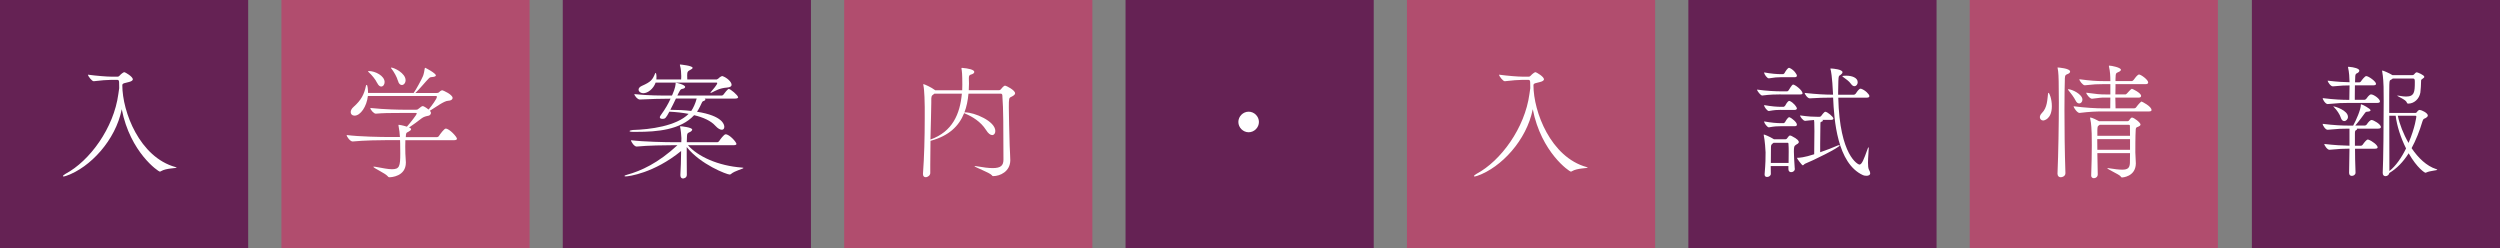
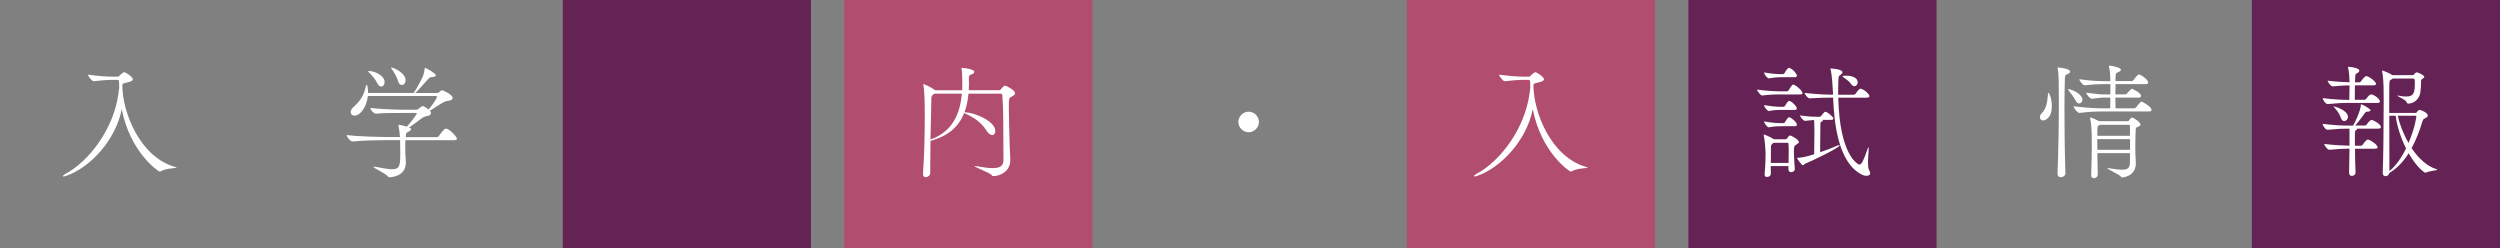
<svg xmlns="http://www.w3.org/2000/svg" id="b" viewBox="0 0 442.32 43.91">
  <rect x="0" y="0" width="442.32" height="43.91" fill="#808080" stroke="none" />
  <defs>
    <style>.d{fill:#652254;}.d,.e,.f{stroke-width:0px;}.e{fill:#fff;}.f{fill:#b14d6e;}</style>
  </defs>
  <g id="c">
-     <rect class="d" width="43.91" height="43.91" />
-     <rect class="f" x="49.79" width="43.91" height="43.91" />
    <rect class="d" x="99.57" width="43.91" height="43.91" />
    <rect class="f" x="149.36" width="43.91" height="43.91" />
-     <rect class="d" x="199.14" width="43.91" height="43.91" />
    <rect class="f" x="248.93" width="43.91" height="43.91" />
-     <rect class="f" x="348.5" width="43.91" height="43.91" />
    <rect class="d" x="298.72" width="43.91" height="43.91" />
    <rect class="d" x="398.42" width="43.91" height="43.91" />
    <path class="e" d="m31.26,29.65c0,.13-1.88.09-2.76.63-.09.04-.15.09-.22.09-.24,0-5.25-3.39-6.74-11.05-1.09,5.51-5.6,10.3-9.76,11.77-.26.09-.44.13-.53.13s-.11-.02-.11-.07c0-.09.2-.26.44-.39,4.29-2.28,8.55-8.1,9.36-14.13l.15-1.03c-.02-.33-.02-.68-.02-1.03,0-.24-.07-.44-.28-.44h-1.14c-.66,0-1.82.09-3.06.24h-.02c-.31,0-1.01-.9-1.01-1.16,1.6.22,3.41.35,4.05.35h1.22c.13,0,.26-.09.35-.2.17-.22.66-.59.79-.59.22,0,1.53.81,1.53,1.25,0,.24-.31.39-.66.48-.7.2-1.2.2-1.2.57,0,4.71,3.06,12.74,9.41,14.49.13.04.2.06.2.09Z" />
    <path class="e" d="m71.72,24.8c-.02.42-.02.79-.02,1.14,0,.46,0,.88.02,1.27,0,.35.09,1.03.09,1.55,0,2.47-2.62,2.6-2.89,2.6-.15,0-.24-.04-.37-.22-.33-.44-2.49-1.42-2.49-1.62,0-.02.02-.04.09-.04s.17.02.33.04c1.23.22,2.17.42,2.87.42,1.33,0,1.47-.53,1.47-2.78,0-.72-.02-1.44-.02-1.82,0-.17-.02-.35-.02-.55h-2.14c-1.23,0-4.27.04-6.24.24h-.02c-.42,0-1.05-.85-1.05-1.14,2.28.29,6.15.35,7.42.35h2.01c-.04-.63-.11-1.31-.24-1.92-.02-.09-.02-.13-.02-.17s0-.07.07-.07.68.09,1.42.33c.66-.72,1.75-2.17,1.75-2.3,0-.09-.04-.13-.22-.13h-2.1c-2.8,0-3.54.02-4.92.13h-.02c-.35,0-.96-.7-.96-1.01,2.58.28,5.27.31,5.93.31h2.17c.26,0,.35-.09.5-.22.28-.26.55-.42.68-.42.09,0,.42.13,1.03.61.59-.72,1.47-1.9,1.47-2.25,0-.09-.04-.15-.13-.15h-12.08c-.2,1.86-1.31,3.48-2.36,3.48-.42,0-.68-.26-.68-.63,0-.28.15-.61.53-.94,1.31-1.16,1.86-2.19,2.17-3.72.02-.11.09-.15.13-.15.17,0,.24.98.24,1.42h8.07c.37-.48,1.42-2.41,1.66-3,.13-.33.26-1.03.28-1.22.02-.15.04-.22.11-.22.02,0,.09.02.15.07.02,0,1.73.9,1.73,1.27,0,.17-.28.26-.68.29-.31.02-.39.06-.59.26-.39.37-1.77,2.04-2.36,2.56h3.79c.11,0,.31-.02.39-.13.09-.09.37-.35.59-.35.09,0,1.82.74,1.82,1.36,0,.24-.24.48-.81.5-.7.02-2.25,1.18-3.22,1.77l.07.07c.09.11.13.2.13.31,0,.26-.26.48-.46.5-.35.07-.81.15-1.25.5-.7.55-1.49,1.12-2.17,1.58.04.02.09.02.11.04.2.09.26.17.26.26,0,.15-.22.31-.46.44-.44.22-.44.2-.48.96h5.49c.15,0,.31-.09.37-.2.24-.37.94-1.31,1.2-1.31.66,0,1.99,1.47,1.99,1.79,0,.13-.11.26-.48.26h-8.62Zm-5.01-10.15c-.26-.57-.94-1.4-1.44-1.84-.11-.09-.15-.15-.15-.2,0-.02.07-.04.15-.04,1.12,0,2.78.85,2.78,1.95,0,.44-.26.79-.61.79-.24,0-.5-.2-.72-.66Zm3.68-.39c-.15-.59-.68-1.53-1.09-2.06-.09-.11-.13-.15-.13-.2s.02-.04.07-.04c.48,0,2.52.98,2.52,2.23,0,.5-.33.85-.66.85-.28,0-.57-.22-.7-.79Z" />
-     <path class="e" d="m131.54,29.72c0,.15-1.53.48-2.21,1.07-.07.07-.15.09-.24.09-.48,0-5.14-1.77-7.59-4.86v1.6c0,1.31,0,2.58.02,3.26v.04c0,.57-.55.66-.68.66-.24,0-.46-.17-.46-.57v-.09c.07-.96.11-2.71.13-4.2-4.84,3.94-9.32,4.49-9.8,4.49-.15,0-.22-.02-.22-.07,0-.06.15-.15.44-.22,2.49-.68,5.51-2.06,8.93-5.23h-.83c-1.23,0-4.4.04-6.39.24h-.02c-.39,0-.98-.83-.98-1.12,2.28.28,6.21.35,7.48.35h1.42c0-.31.02-.55.02-.72,0-.39-.13-1.64-.22-1.93-.02-.04-.02-.09-.02-.11,0-.04.04-.06.11-.06.15,0,2.04.2,2.04.59,0,.11-.09.22-.22.33-.37.26-.68.13-.7.81-.02.31-.04.68-.04,1.09h5.38c.15,0,.28-.09.35-.2.15-.24.85-1.2,1.14-1.2.7,0,1.92,1.4,1.92,1.71,0,.11-.11.22-.48.22h-8.1c1.71,1.97,5.29,3.65,9.56,3.96.2.02.26.04.26.07Zm-.94-12.54c0,.13-.11.26-.53.26h-5.4c.09.04.13.11.13.18,0,.09-.09.17-.24.22-.37.11-.28.15-.72,1.03-.15.33-.33.61-.52.9,4.57.72,4.83,2.3,4.83,2.67,0,.31-.15.52-.44.52s-.68-.2-1.14-.7c-.81-.9-2.14-1.49-3.76-1.88-2.41,2.63-6.67,2.95-10.07,2.95h-.77c-.44,0-.59-.07-.59-.13,0-.09.29-.17.57-.2,3.08-.09,7.7-.68,9.89-2.85-1.05-.2-2.19-.33-3.41-.39-.63,1.16-.72,1.27-1.25,1.27-.24,0-.44-.09-.44-.28,0-.09.04-.18.13-.31.92-1.27,1.36-2.08,1.77-2.98-1.73.02-3.5.04-5.43.15h-.02c-.39,0-.96-.7-.96-.96,2.32.26,4.66.26,6.65.26l.07-.13c.53-1.18.59-1.82.59-2.1t.02-.04c.22,0,1.66.37,1.66.74,0,.13-.13.29-.44.33-.42.07-.42.22-.77.85l-.17.35h7.85s.22-.04.29-.15c.17-.26.81-1.03.94-1.03.33,0,1.66,1.16,1.66,1.45Zm-1.16-2.17c0,.24-.22.44-.79.48-1.38.11-1.97.53-2.71.88-.07.04-.13.07-.17.07s-.07-.02-.07-.04c0-.04.04-.09.11-.17.28-.31,1.09-1.27,1.09-1.51,0-.07-.04-.11-.11-.11h-10.79c-.39,1.12-1.4,1.88-2.17,1.88-.5,0-.85-.31-.85-.63,0-.24.17-.48.57-.66,1.64-.72,1.9-1.09,2.36-2.21.02-.07.07-.09.09-.09.07,0,.15.26.15.72,0,.15,0,.28-.02.44h4.38c0-.18.02-.44.02-.46v-.17c0-.44-.04-1.29-.22-1.84-.02-.07-.02-.09-.02-.11,0-.04.02-.07.04-.07,0,0,2.21.2,2.21.59,0,.13-.17.24-.35.33-.5.26-.61.35-.61,1.01,0,.24.02.48.02.72h5.21s.24-.11.33-.2c.17-.2.26-.22.44-.33.07-.04.15-.07.22-.07h.02c.77.26,1.62,1.01,1.62,1.55Zm-9.85,2.43c-.31.63-.61,1.29-.99,1.99,1.29,0,2.54.06,3.7.2.33-.44.77-1.4.96-2.19h-3.68Z" />
    <path class="e" d="m179.59,16.53c0,.24-.33.44-.68.61-.39.18-.42.24-.42,1.88s.09,4.31.15,6.78c.04,1.36.11,1.62.11,2.56-.02,2.01-1.84,2.8-3.02,2.8-.15,0-.15-.04-.26-.17-.39-.46-3.06-1.42-3.06-1.6,0,0,.02-.02.07-.02s.15.02.29.04c1.23.22,2.17.33,2.87.33,1.44,0,1.9-.46,1.9-1.51-.02-5.8,0-8.75-.2-11.4,0-.09-.11-.26-.24-.26h-5.75c-.11,1.2-.33,2.32-.72,3.33.04-.02.11-.02.15-.02,1.6,0,5.32,1.55,5.32,3.3,0,.42-.22.72-.55.72-.31,0-.7-.26-1.09-.9-.96-1.51-2.47-2.38-3.63-2.87-.13-.04-.2-.09-.24-.13-.92,2.32-2.71,4.03-5.89,4.9l-.07.02c-.02,1.38-.04,2.82-.04,4.2v1.49c0,.42-.44.74-.81.74-.26,0-.48-.15-.48-.55v-.06c.22-3,.31-6.41.31-9.83v-1.97c0-.53-.04-2.93-.24-3.87-.02-.06-.02-.11-.02-.15,0-.02,0-.04.02-.04.15,0,1.4.55,2.1,1.09h4.77c.02-.33.02-.63.02-.96,0-1.95-.07-2.45-.15-2.87v-.04c0-.07.02-.09.09-.09h.04c1.07.09,2.14.31,2.14.72,0,.2-.24.37-.52.44-.35.09-.44.22-.44.63v.15c0,.28.02.57.02.85,0,.39-.02.77-.04,1.16h5.38c.09,0,.24-.07.33-.2.07-.09.48-.61.72-.61.17,0,1.77.79,1.77,1.36Zm-14.27.04l-.11.09c-.44.28-.44.44-.44,1.18v.33c0,1.29-.09,3.74-.15,6.52,3.92-1.4,5.23-4.53,5.56-8.12h-4.86Z" />
    <path class="e" d="m220.92,23.4c-.98,0-1.82-.83-1.82-1.82s.83-1.82,1.82-1.82,1.82.83,1.82,1.82-.83,1.82-1.82,1.82Z" />
    <path class="e" d="m280.91,29.65c0,.13-1.88.09-2.76.63-.09.04-.15.09-.22.09-.24,0-5.25-3.39-6.74-11.05-1.09,5.51-5.6,10.3-9.76,11.77-.26.09-.44.13-.53.13s-.11-.02-.11-.07c0-.09.2-.26.44-.39,4.29-2.28,8.56-8.1,9.37-14.13l.15-1.03c-.02-.33-.02-.68-.02-1.03,0-.24-.07-.44-.28-.44h-1.14c-.66,0-1.82.09-3.06.24h-.02c-.31,0-1.01-.9-1.01-1.16,1.6.22,3.41.35,4.05.35h1.23c.13,0,.26-.09.35-.2.18-.22.66-.59.79-.59.22,0,1.53.81,1.53,1.25,0,.24-.31.39-.66.48-.7.2-1.2.2-1.2.57,0,4.71,3.06,12.74,9.41,14.49.13.04.2.06.2.09Z" />
    <path class="e" d="m315.09,16.7c-.85,0-1.95.02-3.3.2h-.02c-.26,0-.9-.81-.9-1.05,1.64.24,3.37.31,4.27.31h1.05c.07,0,.2-.07.26-.17.59-.98.72-1.03.81-1.03.31,0,1.66,1.01,1.66,1.55,0,.11-.09.2-.42.2h-3.41Zm2.47,13.15c0,.39-.33.61-.66.61-.24,0-.48-.15-.48-.53v-.55h-3.13c0,.46.02.92.02,1.38,0,.33-.35.55-.66.55-.24,0-.44-.11-.44-.42v-.07c.17-2.06.17-2.8.17-3.87,0-.28-.13-2.17-.31-2.95,0-.04-.02-.09-.02-.11,0-.07.02-.09.04-.09.11,0,1.05.39,1.66.77l.11.07h2.06c.11,0,.22-.07.28-.18.09-.15.33-.44.44-.48h.07c.07,0,.15.02.26.07,1.14.57,1.29.9,1.29,1.07,0,.26-.33.39-.48.48-.37.22-.39.46-.39,1.25s.07,1.62.15,2.95v.04Zm-2.47-16.19c-.66,0-1.09.04-2.12.2h-.02c-.31,0-.83-.72-.83-1.05,1.27.24,2.34.31,3.02.31h.35s.17-.07.24-.18c.15-.31.57-.94.79-.94.04,0,.09,0,.11.02.79.35,1.29,1.14,1.29,1.36,0,.15-.09.28-.39.28h-2.43Zm0,5.78c-.66,0-1.12.02-2.12.2h-.02c-.26,0-.83-.68-.83-1.05,1.27.24,2.34.31,3.02.31h.44s.17-.07.24-.17c.46-.85.68-.88.74-.88.04,0,.09,0,.11.02.74.35,1.25,1.12,1.25,1.29,0,.13-.09.29-.39.29h-2.43Zm0,2.89c-.66,0-1.12.02-2.12.2h-.02c-.26,0-.83-.72-.83-1.05,1.27.24,2.32.31,3,.31h.46s.17-.07.24-.17c.11-.22.5-.88.74-.88.04,0,.09,0,.11.02.33.15,1.25.85,1.25,1.29,0,.15-.09.28-.39.28h-2.43Zm1.36,6.5c.02-.83.02-1.42.02-1.97,0-.46,0-.9-.04-1.4,0-.02,0-.2-.13-.2h-2.49s-.09.04-.13.09c-.39.26-.33.48-.35.83-.02.9-.02,1.77-.02,2.65h3.15Zm5.6-1.9c1.09-.37,2.25-.81,3.02-1.16.15-.06.26-.09.33-.09s.09.02.09.04c0,.39-4.92,2.78-6.11,3.24-.2.09-.28.29-.42.29-.15,0-1.03-1.2-1.03-1.31,0-.02.02-.02.07-.02.33,0,1.25-.06,2.98-.63.02-1.49.04-3.28.04-4.09,0-1.6-.04-1.9-.07-1.97-.5.02-1.03.11-1.55.15h-.02c-.37,0-.9-.74-.9-.96,1.62.22,2.32.24,3,.24h.48s.2-.04.26-.15c.02-.04.53-.74.72-.74.37,0,1.44.9,1.44,1.2,0,.13-.11.24-.44.24h-1.51c.07.04.09.09.09.13,0,.09-.17.2-.31.22-.13.02-.13.18-.13.37-.02,1.62-.04,2.41-.04,3.54v1.47Zm3.19-9.67c.24,10.37,3.54,11.86,3.74,11.86.44,0,.79-.94,1.42-2.69.07-.2.13-.33.17-.37,0-.02.02-.02.02-.02.02,0,.04.09.04.22,0,.46-.13,1.6-.13,2.52,0,.55.04,1.01.17,1.25.15.26.22.46.22.61,0,.35-.33.46-.66.46-.22,0-.48-.04-.61-.11-4.59-2.08-5.12-9.8-5.29-13.72h-.15c-1.18,0-2.78.04-3.98.13h-.02c-.37,0-.88-.74-.88-.96,2.17.24,3.72.31,4.95.31h.07c-.15-3.28-.39-4.35-.44-4.46-.02-.07-.04-.11-.04-.13s0-.04.2-.04c.31.02,1.95.15,1.95.66,0,.15-.13.31-.31.44-.37.26-.37.15-.42,1.09-.02.61-.04,1.29-.04,1.97v.48h2.78c.07,0,.24-.07.31-.17.57-.88.79-.9.85-.9s.11.02.15.02c.7.24,1.44.98,1.44,1.29,0,.15-.11.28-.5.28h-5.01Zm2.28-2.38c-.35-.5-.92-.9-1.44-1.27-.09-.07-.13-.11-.13-.13,0-.09.7-.09.72-.09.92,0,2.01.33,2.01,1.16,0,.39-.26.7-.59.7-.17,0-.39-.11-.57-.37Z" />
    <path class="e" d="m363.03,18.78c0,2.3-1.38,2.54-1.53,2.54-.35,0-.59-.26-.59-.59,0-.22.11-.48.35-.72.98-.96.96-2.41,1.09-3.39.02-.13.04-.2.09-.2.15,0,.59,1.09.59,2.36Zm2.3-4.79c-.04,1.18-.07,3.13-.07,5.45,0,3.28.04,7.35.17,11.16v.04c0,.52-.52.72-.83.72s-.57-.2-.57-.63v-.04c.15-3.39.24-8.93.24-12.52,0-.88-.02-1.62-.02-2.21,0-2.49-.07-3.26-.18-3.81-.02-.09-.04-.15-.04-.17s.02-.04.04-.04c.09,0,2.19.15,2.19.72,0,.13-.09.28-.33.39-.39.2-.59.11-.61.94Zm3.11,3.63c0,.39-.26.68-.57.68-.22,0-.46-.13-.63-.5-.31-.61-.88-1.36-1.27-1.82-.07-.07-.09-.11-.09-.15,0-.02.04-.04.09-.04.61,0,2.47.88,2.47,1.84Zm12.23,1.84c0,.13-.09.26-.44.26h-8.27c-1.14,0-2.21.04-4.03.26h-.02c-.37,0-1.03-.9-1.03-1.18,2.1.28,4.03.37,5.21.37h1.27c.02-.55.02-1.25.02-1.9h-.88c-1.05,0-.7.02-2.36.2h-.02c-.37,0-1.01-.81-1.01-1.07,1.92.26,2.38.31,3.48.31h.79v-1.82h-1.38c-1.09,0-1.38.02-3.13.2h-.02c-.35,0-.96-.81-.96-1.07,1.99.26,3.06.33,4.2.33h1.29c0-.83-.04-1.75-.24-2.54-.02-.07-.02-.11-.02-.13,0-.04.02-.07.07-.07.37,0,2.06.33,2.06.74,0,.11-.11.22-.26.31-.57.33-.68.06-.7,1.31v.37h2.91c.09,0,.24-.11.31-.22.66-.94.9-.94.94-.94.33,0,1.62.92,1.62,1.4,0,.15-.09.31-.44.31h-5.34v.61c0,.44-.02.83-.02,1.2h1.79c.09,0,.2-.11.29-.2.07-.07.68-.79.85-.79.07,0,1.62.72,1.62,1.25,0,.15-.09.31-.42.31h-4.14c0,.83.02,1.49.04,1.9h3.3c.11,0,.29-.09.35-.2.42-.59.88-1.01.94-1.01s1.77.85,1.77,1.49Zm-1.95,2.56c0,.2-.24.33-.39.39-.22.11-.44.07-.46.5-.07,1.2-.07,3.19-.07,4.05,0,.31.09,1.58.09,1.97-.04,2.36-2.41,2.47-2.43,2.47-.15,0-.18-.09-.31-.24-.26-.31-2.32-1.23-2.32-1.4,0,0,.02-.02.09-.02.02,0,.09,0,.15.02,1.07.17,1.84.26,2.41.26,1.01,0,1.31-.33,1.36-1.16.02-.39.02-1.03.02-1.77h-5.78l.07,3.74v.02c0,.44-.35.68-.68.68-.26,0-.48-.15-.48-.46v-.02c.07-1.97.11-3.79.11-5.36,0-.74,0-1.4-.02-2.01,0-.28-.07-1.95-.26-2.67-.02-.06-.02-.11-.02-.15s0-.07.04-.07c.28,0,1.29.5,1.55.66h5.03c.11,0,.22-.06.29-.17.09-.15.28-.39.37-.44.04-.02.09-.04.13-.04.35,0,1.51.9,1.51,1.23Zm-1.86,2.6h-5.8c0,.55.02,1.2.02,1.88h5.78v-1.88Zm-.02-2.34v-.02c0-.07-.02-.18-.22-.18h-5.12c-.37.26-.39.2-.42.94v1.01h5.78c0-.7-.02-1.31-.02-1.75Z" />
    <path class="e" d="m415.56,18.21c-1.14,0-1.86.02-3.72.2h-.02c-.39,0-.88-.81-.88-1.05,2.1.26,3.5.31,4.68.31h.04c.04-1.38.02-.59.04-2.47v-.09c-.83,0-1.36.02-2.95.17h-.02c-.37,0-.9-.77-.9-1.01,1.82.22,2.87.26,3.87.28-.02-.74-.07-1.82-.26-2.58-.02-.07-.02-.11-.02-.13,0,0,0-.02.17-.02.9.07,1.84.31,1.84.68,0,.18-.17.37-.48.5-.11.04-.22.17-.24.48l-.04,1.09h.77c.07,0,.22-.07.28-.17.13-.22.7-.94.92-.94.44,0,1.75.96,1.75,1.38,0,.13-.13.26-.48.26h-3.26c-.02.66-.02,1.33-.02,1.9v.66h1.71c.07,0,.24-.07.31-.17.09-.11.53-.79.85-.79.48,0,1.58.79,1.58,1.25,0,.13-.11.26-.48.26h-5.03Zm1.2,12.34c0,.35-.33.57-.66.57-.24,0-.48-.15-.48-.53.02-1.93.07-3.28.07-4.29-.96,0-1.95.04-3.54.2h-.02c-.37,0-.9-.79-.9-1.03,1.84.22,3.3.28,4.46.31v-3.02h-.18c-1.14,0-1.82.02-3.68.2h-.02c-.39,0-.88-.81-.88-1.05,2.12.26,3.5.31,4.71.31h.7c.52-.94,1.36-2.82,1.36-3.68,0-.06,0-.09.04-.09.17,0,1.68.77,1.68,1.07,0,.11-.17.22-.57.24-.31.02-.31.09-.46.28-.39.53-.94,1.31-1.68,2.17h1.71c.07,0,.24-.07.31-.17.28-.44.63-.81.88-.81.31,0,1.64.74,1.64,1.25,0,.15-.11.28-.5.28h-3.74s.02.04.02.07c0,.04-.02.09-.07.13-.24.15-.31.13-.31.68v2.14h1.09c.07,0,.22-.07.28-.17.26-.39.7-.92.9-.92.04,0,.09.02.13.02.66.24,1.62.96,1.62,1.36,0,.13-.11.24-.48.24h-3.52c0,1.16.02,2.45.09,4.22v.02Zm-3.94-11.73c.35,0,2.6.72,2.6,1.86,0,.42-.33.74-.66.74-.24,0-.48-.17-.61-.61-.15-.53-.72-1.38-1.18-1.82-.11-.11-.17-.15-.17-.17h.02Zm8.75,11.73c.11-2.12.17-8.8.17-12.62,0-1.23-.02-2.17-.02-2.58,0-.29-.07-1.84-.24-2.67-.02-.07-.02-.11-.02-.13,0-.04.02-.07.04-.07.17,0,1.27.48,1.79.81h3.54c.15,0,.24-.07.33-.17.04-.07.26-.33.44-.33.11,0,1.33.48,1.33.81,0,.09-.09.2-.31.33-.24.15-.26.2-.26.35,0,.61-.07,1.66-.13,2.1-.2,1.16-1.14,1.93-2.08,1.95-.24,0-.26-.04-.33-.22-.15-.48-1.68-1.07-1.68-1.18,0-.02.02-.02.07-.02s.15.02.33.04c.46.09.83.13,1.16.13,1.49,0,1.55-.83,1.55-2.56,0-.42-.02-.63-.31-.63h-3.59s-.09.07-.13.11c-.42.29-.44.04-.48,1.01-.02.57-.02,2.56-.02,4.97h4.64c.09,0,.13,0,.22-.11.28-.39.42-.42.55-.42.26,0,1.42.52,1.42.98,0,.13-.09.28-.39.46-.22.11-.42.09-.55.55-.53,1.79-1.18,3.39-1.93,4.77,1.16,1.73,2.67,3.17,4.33,3.7.15.04.22.09.22.11,0,.15-1.25.17-1.95.5-.07.04-.13.04-.17.04-.09,0-1.42-.77-2.95-3.44-.96,1.53-2.12,2.71-3.41,3.48-.07.35-.39.57-.68.57-.26,0-.5-.15-.5-.57v-.04Zm1.16-10.07c0,3.57.02,7.88.02,9.78,1.12-.88,2.14-2.34,2.95-4-.94-1.86-1.62-3.98-1.84-5.78h-1.14Zm1.51,0c.31,1.49.99,3.24,1.9,4.81,1.18-2.76,1.38-4.66,1.38-4.66,0-.09-.04-.15-.17-.15h-3.11Z" />
  </g>
</svg>